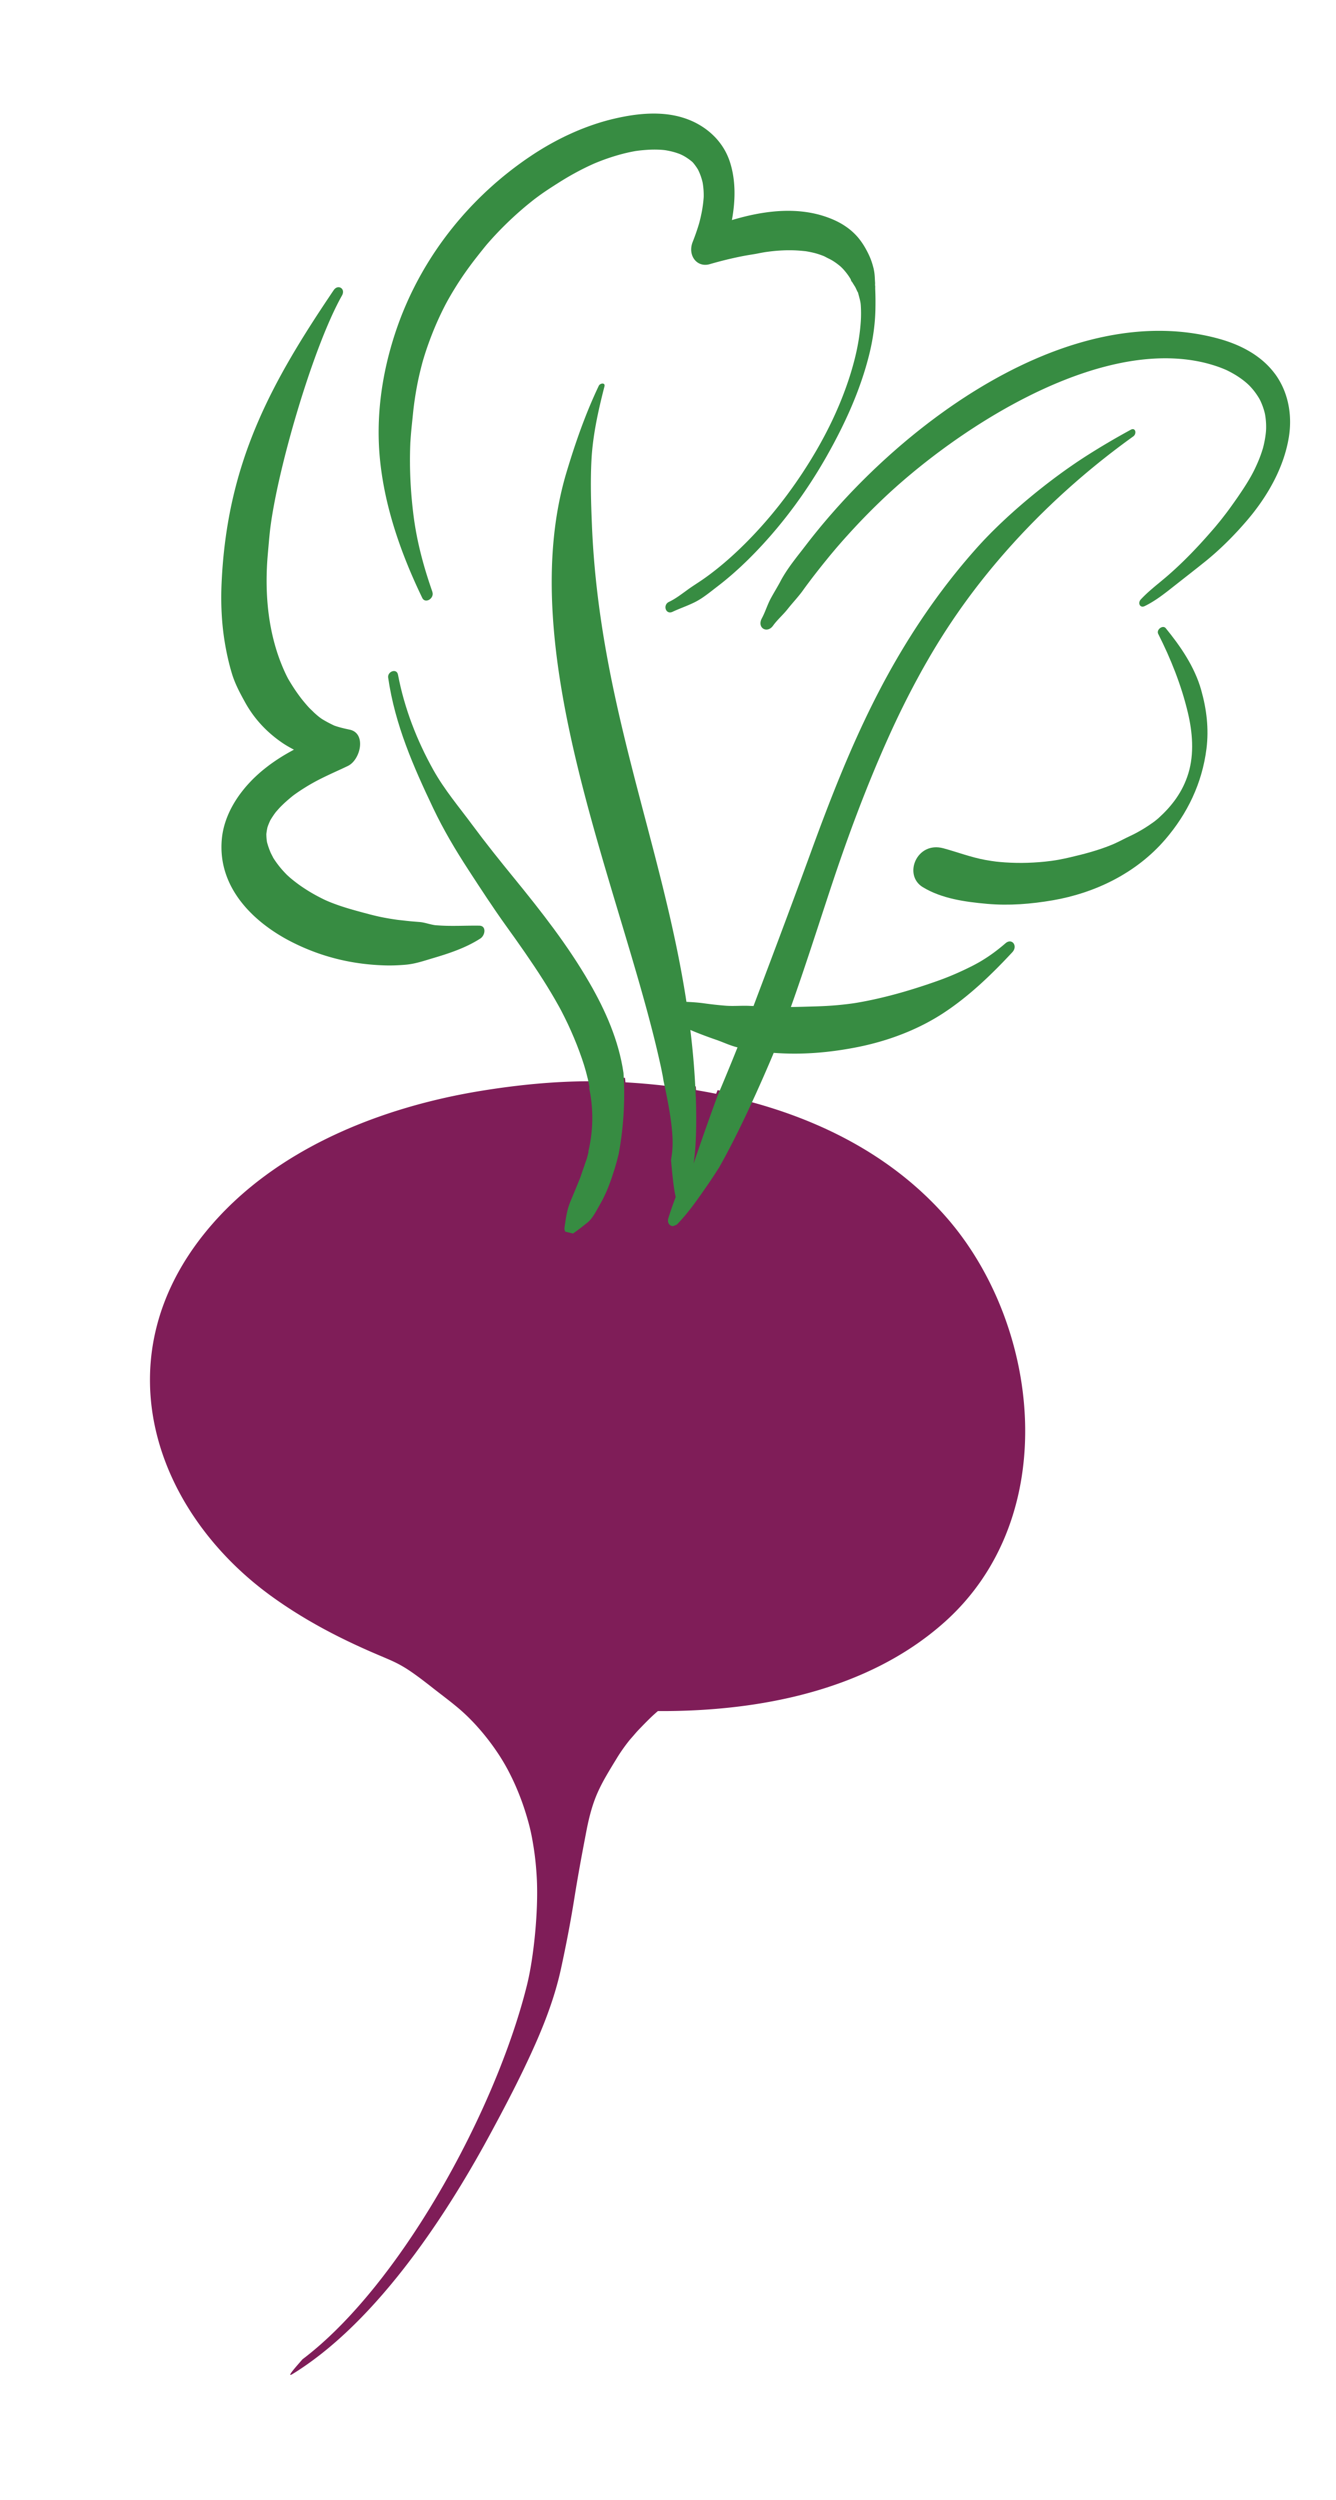
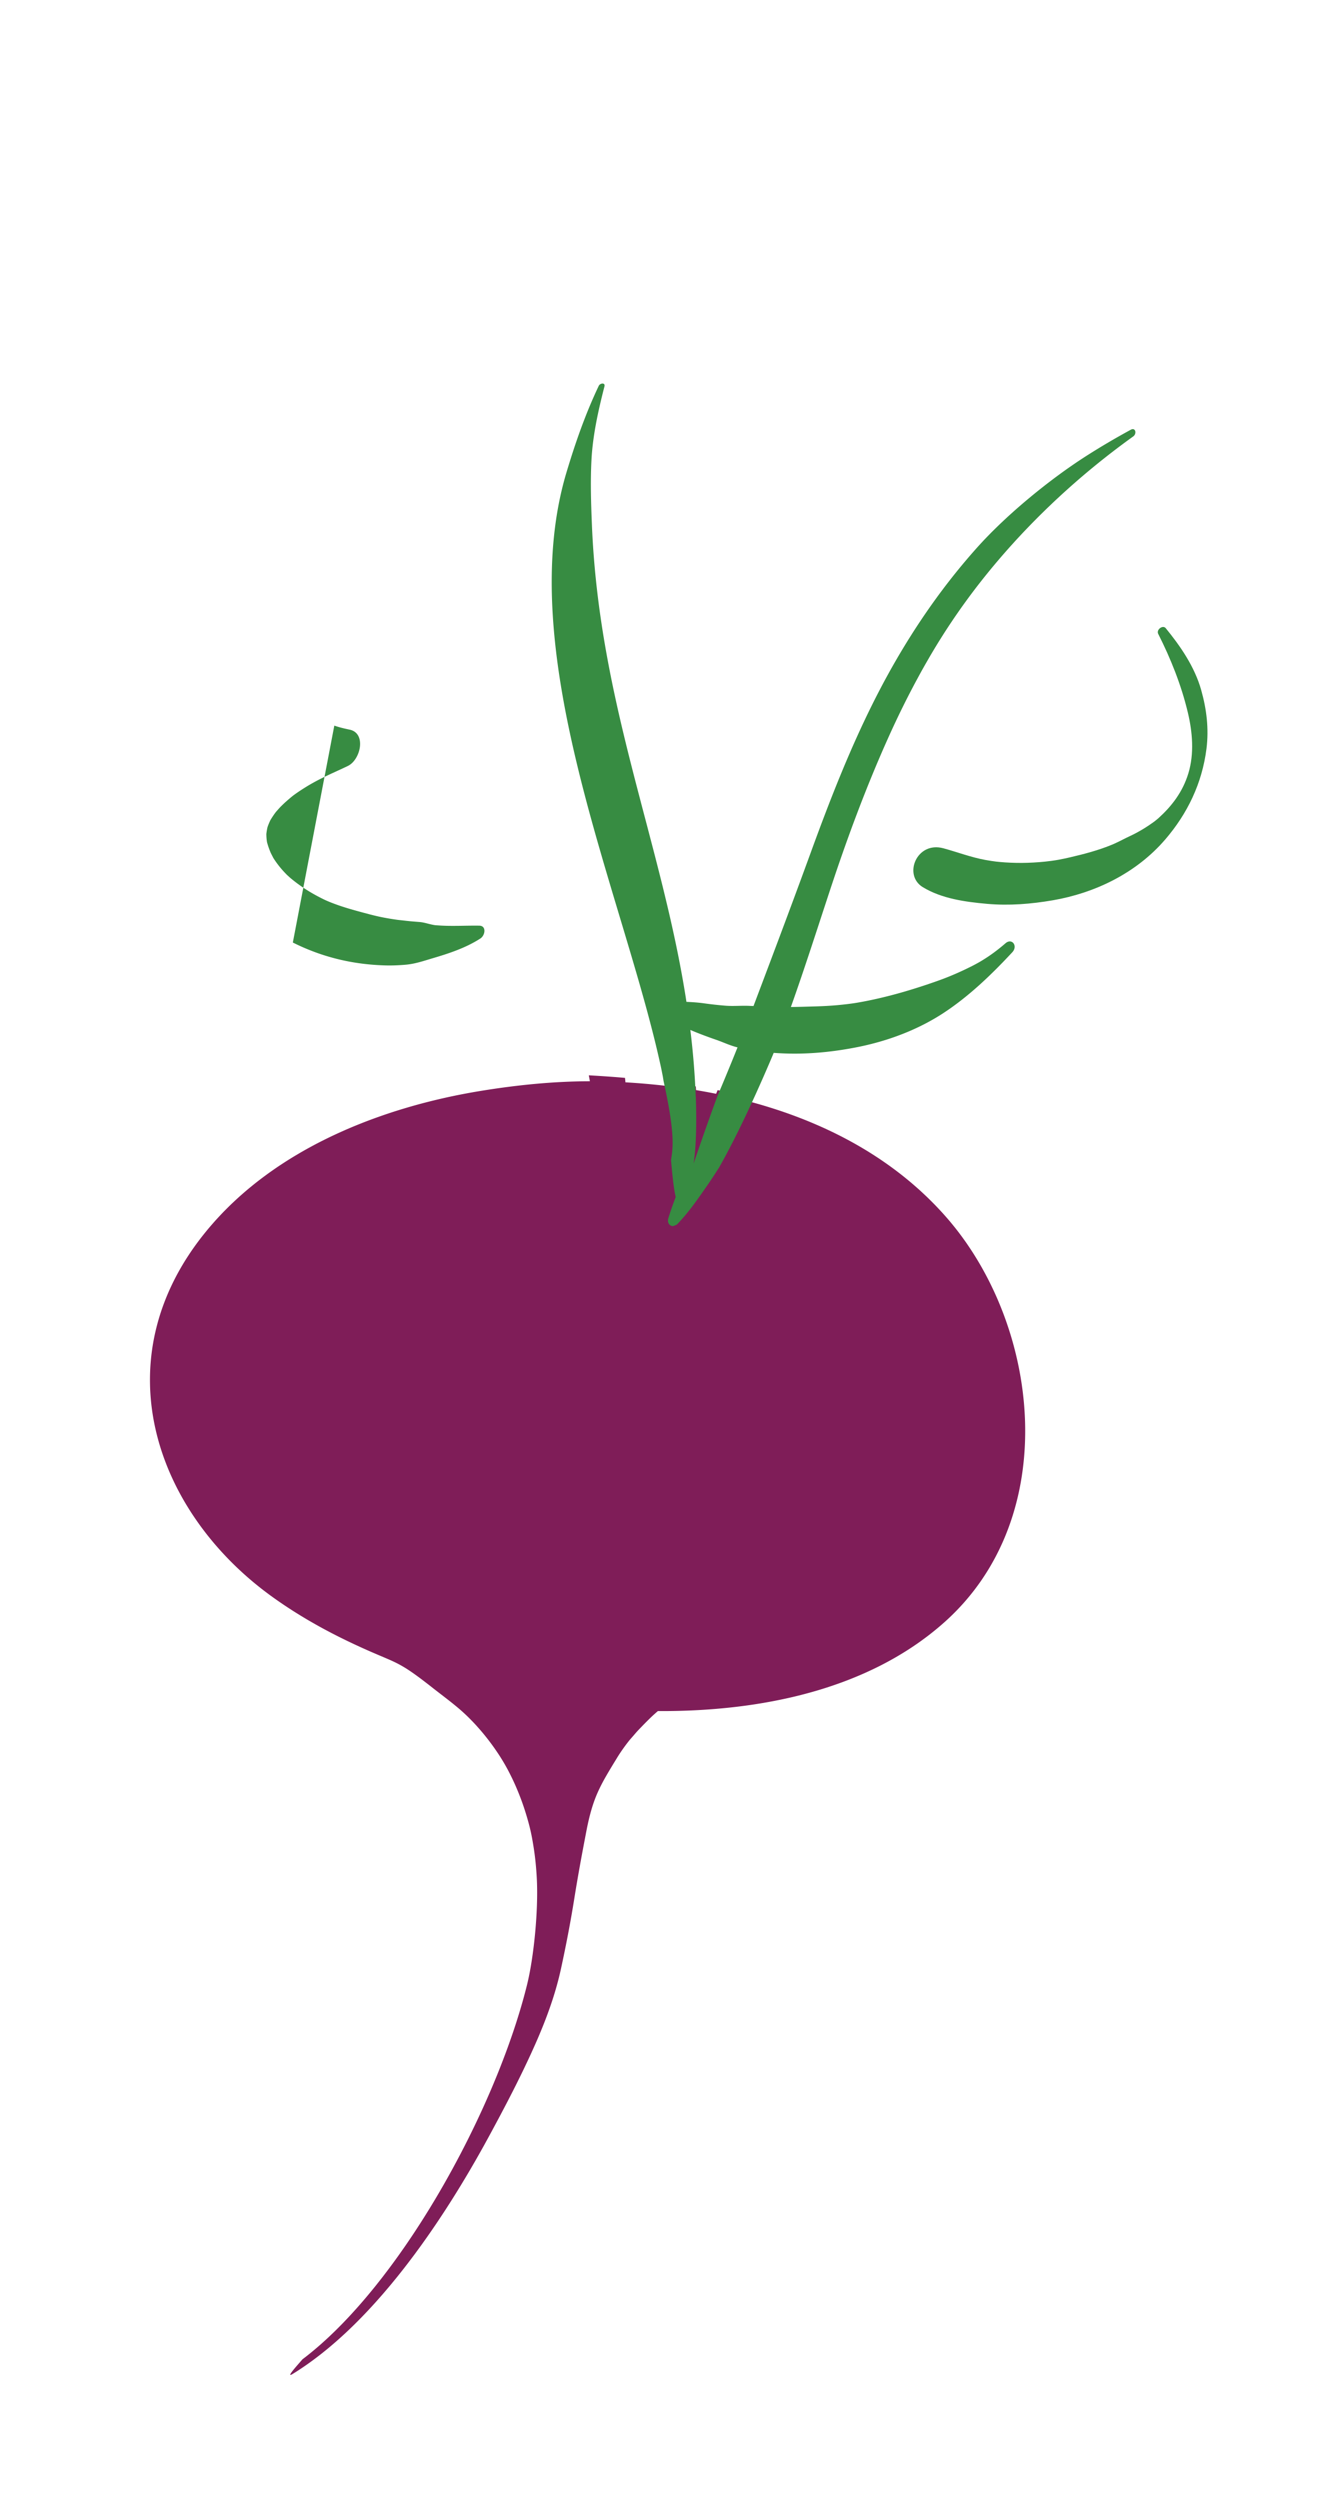
<svg xmlns="http://www.w3.org/2000/svg" data-bbox="131.838 99.817 1002.298 1987.503" viewBox="0 0 1174.5 2197.25" data-type="color">
  <g>
    <path d="M659.7 968.41c.59-1.27 1.07-2.6 1.66-3.89a695 695 0 0 0-30.5-6.39c-.45 1.07-.87 2.15-1.32 3.2-5.86-1.18-11.74-2.25-17.63-3.23-.03-1.09-.14-2.15-.19-3.23-9.03-1.43-18.1-2.74-27.16-3.86.14 1.1.28 2.11.42 3.3a603 603 0 0 0-35.15-3.05c-.06-1.32-.26-2.61-.37-3.92-10.65-.93-21.28-1.66-31.84-2.24.05.26.12.61.22 1.15.26 1.35.5 2.72.75 4.07-32.16.05-64.14 3.28-96.2 8.52-83.37 13.62-180.44 49.03-241.41 123.7-92.03 112.69-44.46 246.32 57.41 320.21 22.71 16.46 47.06 30.19 72.12 41.94 39.16 18.39 36.73 12.73 69.6 38.58 7.99 6.3 16.21 12.3 23.97 18.97 13.06 11.21 26.18 26.69 36.39 42.95 8.85 14.08 16.85 32.01 22.37 50.48 3.09 10.37 4.46 16.7 6.05 26.46 1.6 9.76 2.57 19.68 3.06 29.61 1.35 27.78-2.6 68.54-8.75 93.24-27.64 110.85-111.69 263.98-197.27 328.6-4.37 5.08-15.31 16.99-8.66 12.9 70.93-43.67 131.34-132.84 172.52-208.7 14.47-26.65 28.63-53.68 40.96-81.54 9.23-20.89 17.41-42.95 22.32-65.46 4.51-20.66 8.52-41.51 11.86-62.42 3.11-19.57 6.75-39.14 10.49-58.61 5.77-29.97 12.03-40.23 26.85-64.48 3.37-5.52 7.09-10.76 11.08-15.75.2-.23.36-.44.5-.61 1.51-1.74 3.03-3.44 4.52-5.19-.08.09-.14.17-.22.26.65-.76 1.32-1.52 1.99-2.27 1.13-1.24 2.3-2.46 3.47-3.65 4.62-4.76 9.25-9.5 14.24-13.76l.51-.44c89.04.5 184.54-18.13 251.74-77.95 104.47-92.99 84.47-262.56 1.12-356.89-45.78-51.83-106.83-83.23-171.54-100.64" fill="#7f1d58" data-color="1" />
-     <path d="M380.13 520.19c-7.66-21.84-13.68-44.02-16.63-67.39-2.55-20.33-3.62-41.16-2.83-61.81.02-.62.06-1.48.06-1.69.08-1.17.16-2.33.23-3.5.16-2.32.34-4.63.56-6.93.45-4.93 1.01-9.84 1.49-14.75.9-9.17 2.29-18.31 4.07-27.36.84-4.24 1.8-8.46 2.85-12.65.5-2.02 1.03-4.04 1.57-6.06.37-1.29.76-2.6 1.15-3.87 2.53-8.3 5.47-16.43 8.74-24.41 3.17-7.76 6.73-15.33 10.56-22.71.36-.65.72-1.31 1.07-1.96a430 430 0 0 1 2.92-5.16c2.13-3.68 4.37-7.29 6.64-10.87 4.37-6.81 9.02-13.37 13.88-19.74 2.3-3.02 4.68-5.98 7.03-8.95q1.755-2.22 3.54-4.38c.28-.34.56-.67.82-.99.19-.22.36-.42.48-.56 9.98-11.52 20.8-22.14 32.24-31.87 2.66-2.25 5.38-4.46 8.11-6.61.67-.53 1.32-1.03 1.97-1.52.93-.7 2.77-2.07 3.5-2.6 5.66-4.09 11.5-7.82 17.36-11.53 5.66-3.59 11.43-6.92 17.3-10.03 2.74-1.43 5.49-2.8 8.25-4.13 1.37-.64 2.74-1.27 4.1-1.9.17-.08.34-.16.51-.23.33-.12.62-.26.84-.36 10.71-4.49 21.75-8.05 32.97-10.32 1.17-.23 2.35-.45 3.53-.65.19-.03.42-.06.68-.09 2.6-.37 5.22-.62 7.83-.82 4.74-.39 9.48-.44 14.19-.11.64.05 1.24.11 1.87.17.56.06 1.18.14 1.54.2 2.19.36 4.37.82 6.51 1.38 1.9.5 3.76 1.12 5.61 1.8.4.16.81.33 1.21.5.61.3 1.45.68 1.87.9 2.7 1.43 5.27 3.17 7.68 5.16.25.2.62.53.93.81.06.08.17.22.37.42 1.1 1.29 2.13 2.67 3.09 4.1.44.64.84 1.29 1.24 1.96.67 1.34 1.27 2.69 1.82 4.09.62 1.57 1.15 3.2 1.62 4.85.2.71.39 1.43.56 2.16.05.25.09.5.14.76.65 3.86.93 7.8.87 11.74v.4c-.06 1.01-.16 2.02-.25 3.02-.23 2.53-.59 5.04-.99 7.56-.4 2.43-.92 4.85-1.45 7.26-.3 1.26-.61 2.53-.92 3.78-.09.37-.28 1.06-.45 1.69-1.63 5.53-3.54 10.94-5.66 16.29-4.62 11.77 3.76 22.74 15 19.49 9.81-2.83 19.68-5.29 29.65-7.2 1.13-.22 2.29-.42 3.44-.62.89-.16 4.83-.79.22-.06 3.23-.51 6.45-.99 9.69-1.65 1.59-.33 3.17-.61 4.77-.89l1.37-.22c1.34-.19 2.66-.36 4-.53 7.49-.92 15.06-1.27 22.56-.93 1.62.08 3.23.2 4.85.34.7.06 2.89.3 3.58.34 2.49.39 4.96.89 7.42 1.48 2.63.65 5.21 1.49 7.74 2.46.47.17.93.36 1.38.56 1.2.59 2.36 1.26 3.56 1.83 3.87 1.83 7.59 4.4 10.93 7.28.25.25 1.6 1.55 2.01 2.01.81.85 1.57 1.76 2.32 2.67 1.6 1.96 3.05 4.07 4.38 6.26.17.3.34.59.51.89-1.62-2.67 1.94 4.8.3.42.67 1.76 1.77 3.26 2.72 4.83.31.48.48.76.57.92.06.12.16.33.34.7.67 1.27 1.23 2.88 2.07 4.12.5 2.01 1.09 4 1.57 6.02.68 2.75.84 4 .99 7.79.25 6.34-.03 11.55-.67 17.74-1.41 13.73-4.57 27.3-8.67 40.42-9.79 31.28-24.73 60.27-42.45 87.09-15.89 24.02-34.06 46.2-54.38 65.77-9.7 9.34-20.13 18.22-30.66 25.74-5.18 3.72-10.59 6.95-15.75 10.7-5.1 3.72-10.59 7.91-16.2 10.56-5.64 2.66-2.88 11.53 3.16 8.71 6.45-3.03 13.25-5.29 19.7-8.52 6.89-3.44 13.38-8.88 19.59-13.63 12.73-9.72 24.62-20.75 35.82-32.55 23.32-24.56 43.75-52.57 60.77-82.72 15.62-27.69 29.12-57.1 36.95-88.45 3.28-13.18 5.27-26.68 5.52-40.26.11-6.56.09-11.24-.19-17.77-.03-.87.16-4.23-.3-2.58.44-1.54.09-3.9.03-5.53-.14-3.44-.39-7.04-1.34-10.29 1.13 3.86-.5-2.05-.79-3.06-.36-1.21-.75-2.38-1.17-3.54-.82-2.3-1.82-4.51-2.89-6.65-2.57-5.11-5.52-9.89-9.19-14.08-8.41-9.58-19.52-15.17-31.17-18.67-25.62-7.65-53.15-3.73-79.16 4 3.08-16.88 3.51-34.2-1.54-50.41-5.95-19.18-21.11-32.26-38.09-38.44-20.18-7.37-42.95-5.13-63.67-.3-25.37 5.92-50.34 17.44-72.68 32.3-54.38 36.13-98.54 90.51-120.17 156.62-11.74 35.89-16.98 73.48-13.2 111 4.31 42.75 19.07 83.87 37.12 121.29 2.71 5.55 10.84.33 8.89-5.21" fill="#378c42" data-color="2" />
-     <path d="M257.44 828.39c25.2 12.61 51.35 19 79.27 20.05 6.75.28 13.45.03 20.19-.57 8.11-.75 15.36-3.25 23.18-5.57 14.41-4.26 29.16-9.05 42.19-17.43 4.37-2.81 5.52-11.19-.89-11.3-11.89-.19-23.77.64-35.66-.2-2.98-.2-2.8-.06-6.23-.79-3.64-.78-6.84-1.91-10.62-2.22-2.86-.25-5.71-.44-8.55-.72-.64-.05-5.39-.62-1.17-.09-2.91-.36-5.81-.68-8.72-.98-.03 0-.05-.02-.08-.02-.22-.03-.51-.06-.92-.11-1.38-.19-2.75-.39-4.12-.61-2.72-.4-5.43-.9-8.15-1.41-5.75-1.1-11.43-2.58-17.1-4.1-10.49-2.81-20.83-5.69-30.94-9.86-.71-.3-1.43-.61-2.13-.92-.5-.23-1.04-.47-1.34-.61-2.18-1.03-4.34-2.13-6.47-3.26-4.46-2.36-8.78-4.97-13-7.79-3.65-2.46-7.18-5.13-10.6-7.97-.61-.51-2.35-2.1-3.26-2.92-1.2-1.21-2.38-2.46-3.53-3.72-2.61-2.89-5.02-6-7.23-9.26-.47-.68-.92-1.4-1.37-2.11-.25-.57-1.83-3.54-2.32-4.65a68 68 0 0 1-3.16-9.16c-.08-.56-.16-1.09-.23-1.63-.23-1.79-.31-3.62-.34-5.43.02-.16.03-.31.06-.47.19-1.77.51-3.53.89-5.27v-.06c.59-1.79 1.31-3.53 2.07-5.24.16-.36.33-.7.5-1.06.92-1.57 1.91-3.11 2.94-4.62.65-.95 1.34-1.88 2.05-2.8.2-.16 2.98-3.42 3.89-4.32 3.4-3.42 6.98-6.59 10.7-9.58.17-.14.47-.36.79-.61 1-.75 2.02-1.46 3.03-2.18 2.55-1.77 5.16-3.44 7.79-5.07 12.61-7.85 25.28-12.9 37.04-18.59 11.13-5.39 16.42-28.76 1.46-31.88-4.46-.93-8.94-1.96-13.26-3.47a.5.5 0 0 0-.19-.06c-.12-.06-.26-.14-.45-.22-.98-.45-1.94-.95-2.91-1.43-2.21-1.1-4.37-2.3-6.51-3.56-3.47-2.04-6.65-5.1-9.67-7.83 3.7 3.36-1.18-1.21-2.04-2.1-1.62-1.68-3.16-3.45-4.66-5.24-5.3-6.3-10.06-13.45-14.29-20.68-.06-.11-.12-.22-.2-.36-.26-.5-.51-.99-.76-1.49-.93-1.82-1.79-3.68-2.63-5.53-13.28-29.75-17.05-63.38-14.78-96.74.17-2.53.4-5.08.62-7.63.51-5.58.95-11.15 1.54-16.73 5.47-51.49 37.6-162.61 63.46-208.43 3.47-6.16-3.54-10.26-7.24-4.8-55.37 81.89-93.86 151.77-98.59 257.78-.76 17.4 0 34.87 2.83 51.91 1.54 9.34 3.61 18.61 6.33 27.56 2.75 9.03 7.21 17.27 11.67 25.31 8.11 14.6 19.28 26.26 32.43 35.26 3.34 2.27 6.82 4.24 10.35 6.09-.84.45-1.68.92-2.53 1.37-11.02 6.03-21.9 13.48-31.29 22.35-14.85 14.05-27.73 33.39-29.61 55.26-3.76 43.79 30.02 74.31 62.46 90.51" fill="#378c42" data-color="2" />
-     <path d="M1120.75 328.46c-12.16-16.37-30.81-25.67-49.19-30.72-130.86-36.07-281.25 74.35-363.44 181.88-7.56 9.86-16.12 20.07-21.98 31.23-2.11 4.03-5.75 10-8.38 14.8-3.14 5.77-4.87 11.94-7.99 17.74-4.57 8.47 4.62 13.8 9.84 6.51 3.89-5.39 8.67-9.37 12.78-14.55 4.29-5.43 9.59-11.05 13-15.79 7.4-10.28 15.19-20.21 23.16-29.94 6.72-8.21 13.85-16.35 22.26-25.42 7.84-8.47 15.93-16.65 24.22-24.58 61.86-59.17 178.12-136.4 271.04-123.24 2.86.4 5.69.9 8.52 1.48 5.13 1.04 10.18 2.43 15.16 4.1 2.24.76 4.46 1.62 6.65 2.53.47.19.93.39 1.4.59 1.18.54 2.36 1.15 3.53 1.76 4 2.08 7.82 4.49 11.44 7.24a60 60 0 0 1 3.98 3.3c.44.42 1.18 1.1 1.46 1.38.82.84 1.62 1.71 2.39 2.6 2.44 2.77 4.6 5.85 6.51 9.09.26.53.71 1.35.89 1.73.42.89.82 1.8 1.2 2.71.84 2.01 1.54 4.06 2.15 6.16.25.87.47 1.77.67 2.66.08.36.14.73.2 1.1.39 2.24.62 4.52.76 6.81.11 1.76.11 3.51.08 5.29-.03.65-.09 1.9-.14 2.35-.11 1.37-.3 2.7-.47 4.04-.34 2.41-.79 4.77-1.32 7.14-.25 1.13-.53 2.25-.82 3.36-.25.81-.48 1.6-.75 2.39-1.77 5.6-4.06 11.01-6.58 16.24-.48 1-.98 1.97-1.49 2.95-.28.53-1.4 2.63-1.68 3.12a173 173 0 0 1-5.5 9.11c-4.03 6.28-8.33 12.44-12.67 18.45-2.29 3.19-4.65 6.28-7.06 9.34-1.24 1.6-2.52 3.17-3.81 4.74-.65.81-1.32 1.59-1.97 2.39-.34.4-.56.65-.64.75-.34.42-.7.81-1.04 1.21-13.2 15.36-27.08 29.97-42.25 42.91-7.45 6.34-15.11 12.11-21.89 19.35-3.03 3.22-.79 7.91 3.25 5.99 10.18-4.88 19.14-12.31 28.2-19.42 8.15-6.41 16.32-12.76 24.42-19.26 13.49-10.79 26.07-23.36 37.53-36.77 17.19-20.1 32.06-45.35 36.61-72.71 3.36-20.16-.65-40.53-12.23-56.14" fill="#378c42" data-color="2" />
+     <path d="M257.44 828.39c25.2 12.61 51.35 19 79.27 20.05 6.75.28 13.45.03 20.19-.57 8.11-.75 15.36-3.25 23.18-5.57 14.41-4.26 29.16-9.05 42.19-17.43 4.37-2.81 5.52-11.19-.89-11.3-11.89-.19-23.77.64-35.66-.2-2.98-.2-2.8-.06-6.23-.79-3.64-.78-6.84-1.91-10.62-2.22-2.86-.25-5.71-.44-8.55-.72-.64-.05-5.39-.62-1.17-.09-2.91-.36-5.81-.68-8.72-.98-.03 0-.05-.02-.08-.02-.22-.03-.51-.06-.92-.11-1.38-.19-2.75-.39-4.12-.61-2.72-.4-5.43-.9-8.15-1.41-5.75-1.1-11.43-2.58-17.1-4.1-10.49-2.81-20.83-5.69-30.94-9.86-.71-.3-1.43-.61-2.13-.92-.5-.23-1.04-.47-1.34-.61-2.18-1.03-4.34-2.13-6.47-3.26-4.46-2.36-8.78-4.97-13-7.79-3.65-2.46-7.18-5.13-10.6-7.97-.61-.51-2.35-2.1-3.26-2.92-1.2-1.21-2.38-2.46-3.53-3.72-2.61-2.89-5.02-6-7.23-9.26-.47-.68-.92-1.4-1.37-2.11-.25-.57-1.83-3.54-2.32-4.65a68 68 0 0 1-3.16-9.16c-.08-.56-.16-1.09-.23-1.63-.23-1.79-.31-3.62-.34-5.43.02-.16.03-.31.06-.47.19-1.77.51-3.53.89-5.27v-.06c.59-1.79 1.31-3.53 2.07-5.24.16-.36.33-.7.5-1.06.92-1.57 1.91-3.11 2.94-4.62.65-.95 1.34-1.88 2.05-2.8.2-.16 2.98-3.42 3.89-4.32 3.4-3.42 6.98-6.59 10.7-9.58.17-.14.47-.36.79-.61 1-.75 2.02-1.46 3.03-2.18 2.55-1.77 5.16-3.44 7.79-5.07 12.61-7.85 25.28-12.9 37.04-18.59 11.13-5.39 16.42-28.76 1.46-31.88-4.46-.93-8.94-1.96-13.26-3.47a.5.5 0 0 0-.19-.06" fill="#378c42" data-color="2" />
    <path d="M1024.84 552.12c-2.55-3.14-8.55 1.24-6.64 5.01 10.94 21.61 20.35 45.07 26.07 69.21 4.06 17.08 5.69 35.99.47 53.26-5.05 16.65-14.8 29.09-26.58 39.72-.76.67-1.55 1.29-2.36 1.93-.11.08-1.04.79-1.43 1.1-1.43 1.03-2.88 2.05-4.34 3.03-3.64 2.46-7.43 4.68-11.25 6.75-3.67 1.99-7.48 3.58-11.16 5.5-1.88.99-3.79 1.91-5.71 2.83-.95.45-1.93.9-2.89 1.34-.08.03-.14.06-.22.08-.34.16-.68.31-1.04.45-12.13 5.04-24.64 8.27-37.22 11.22-3.23.76-6.5 1.43-9.75 2.04-.84.16-1.68.28-2.52.44-.4.05-3.45.51-4.17.61-6.93.93-13.9 1.45-20.88 1.68-6.58.22-13.15.06-19.7-.36-2.61-.17-5.21-.42-7.8-.7-.48-.08-3.34-.45-4.06-.56-1.77-.26-3.51-.56-5.27-.87-12.75-2.3-24.69-6.93-37.12-10.29-23.43-6.33-35.43 23.52-18.14 34.11 16.68 10.23 37.71 13.06 56.62 14.75 19.37 1.73 38.8.16 58.11-3.19 36.25-6.28 72.86-23.46 98.67-53.57 19.26-22.46 32.26-49.05 36.1-79.58 2.22-17.69.08-34.79-4.62-51.53-5.8-20.6-18.34-38.68-31.17-54.39" fill="#378c42" data-color="2" />
-     <path d="M540.39 1027.11c1.32-4.26 2.46-8.57 3.5-12.9 5.11-27.05 5.55-53.43 4.23-71.21-4.15-28.53-15.9-54.97-29.86-79.14-19.11-33.1-42.59-63.01-66.3-92.06-12.51-15.34-24.94-30.81-36.77-46.81-11.77-15.9-24.5-30.86-34.31-48.44-14.29-25.63-25.34-53.79-31-83.56-1.13-5.98-9.42-2.81-8.64 2.58 6 41.57 22.29 78.38 39.72 115.01 9 18.89 19.45 36.44 30.69 53.73 10.84 16.68 21.76 33.45 33.31 49.54 11.15 15.48 22.15 31.09 32.46 47.29 4.91 7.74 9.64 15.62 14.1 23.69.11.17.19.33.25.45.5.9.98 1.83 1.48 2.75.98 1.88 1.96 3.79 2.92 5.71 2.05 4.1 4.01 8.25 5.86 12.45 3.5 7.85 6.68 15.93 9.51 24.11 1.34 3.84 2.53 7.74 3.62 11.69.54 1.96 1.04 3.92 1.51 5.89.23.93.44 1.88.64 2.8.06.26.12.65.23 1.21.26 1.35.51 2.72.75 4.09h-.36c3.16 15.34 4.46 34.2-.72 56.26h.22c-.12.54-.26 1.09-.39 1.63-.12.59-.87 3.33-1.04 4.03-.47 1.59-1.12 3.09-1.62 4.66-.56 1.8-1.24 3.64-1.9 5.49-.96 2.66-1.74 5.39-2.78 8.02-2.7 6.76-5.56 13.45-8.33 20.16-3.11 7.52-3.92 14.77-5.11 22.76-.2 1.4.16 2.53.73 3.53l6.76 1.62c4.4-3.06 8.66-6.36 12.87-9.76 4.6-3.75 7.97-10.93 11.02-16.15 5.55-9.51 9.47-20.49 12.75-31.11" fill="#378c42" data-color="2" />
    <path d="M994.11 377.68c-13.28 7.24-26.35 14.89-39.17 23.09-32.12 20.52-70 51.52-95.79 80.31-34.51 38.51-63.53 82-87.68 128.92-22.74 44.16-41.04 90.79-58.16 137.75-16.62 45.63-33.73 91.03-50.9 136.46-1.35-.06-2.69-.11-4.04-.17-6.78-.28-13.52.4-20.26-.11-6.34-.5-12.65-1.2-18.95-2.07-5.27-.75-10.45-1.1-15.69-1.32-21.53-140.11-76.66-261.45-83.11-419.25-.78-19.07-1.41-38.41-.36-57.56 1.18-21.5 6.02-43.25 11.38-64.05.95-3.67-3.84-3-4.99-.59-11.58 24.3-20.54 49.92-28.32 75.86-47.91 159.67 49.05 368.6 82.44 520.5.22.96.42 1.93.64 2.89.02.11.03.19.05.28.5 2.43.98 4.85 1.45 7.29.23 1.21.45 2.71.68 4.12 10.6 48.14 8.11 59.2 6.58 69.67 1.24 14.12 2.55 26.26 4.13 32.33-2.36 6.19-4.59 12.42-6.5 18.73-1.21 4 1.23 6.93 4.18 6.86l1.91-.7c.57-.3 1.15-.37 1.69-.93 9.92-10.2 18.08-22.06 26.29-33.9 3.42-4.93 6.75-9.95 9.93-15.05.03 0 .06.02.08.02 23.52-41.02 48.56-101.7 48.56-101.7 24.97 1.87 49.56-.2 74.51-5.24 25.91-5.24 52.34-15 75.23-30.11 22.06-14.55 41.63-33.3 60.02-53.09 5.15-5.52-.33-12.79-6.03-7.85-9.51 8.22-19.07 14.85-30.03 20.32-10.8 5.38-19.96 9.33-31.26 13.29-22.93 8.04-45.98 14.67-69.69 18.7a415 415 0 0 0-2.66.42c-1.55.22-3.11.42-4.66.62-3.12.39-6.27.71-9.39 1.01-6.33.57-12.67.9-19.01 1.09-7.32.2-14.63.47-21.93.54 12.14-34.04 23.13-68.57 34.48-102.94 15.67-47.52 33.24-94.69 53.96-139.97a785 785 0 0 1 16.26-33.38 376 376 0 0 1 2.07-3.96c.05-.09 1.82-3.42 1.29-2.46.96-1.8 1.94-3.61 2.91-5.43-1.4 2.64.92-1.68.96-1.77 3.09-5.71 6.28-11.35 9.54-16.96a580 580 0 0 1 42.35-63.02c38.79-50.2 86.08-94.97 137.13-131.58 3.39-2.41 2.02-8.15-2.11-5.91M630.39 964.17c-6.19 16.85-13.4 37.2-20.64 58.5 2.46-15.69 2.66-38.04 1.96-58.92-.03 0-.06 0-.09-.02-.76-20.01-2.39-39.47-4.73-58.54.81.36 1.63.73 2.47 1.07 6.7 2.78 13.51 5.3 20.35 7.65 5.47 1.87 11.81 4.94 18.45 6.58l.2.06c-5.83 14.61-11.88 29.13-17.97 43.62" fill="#378c42" data-color="2" />
  </g>
</svg>